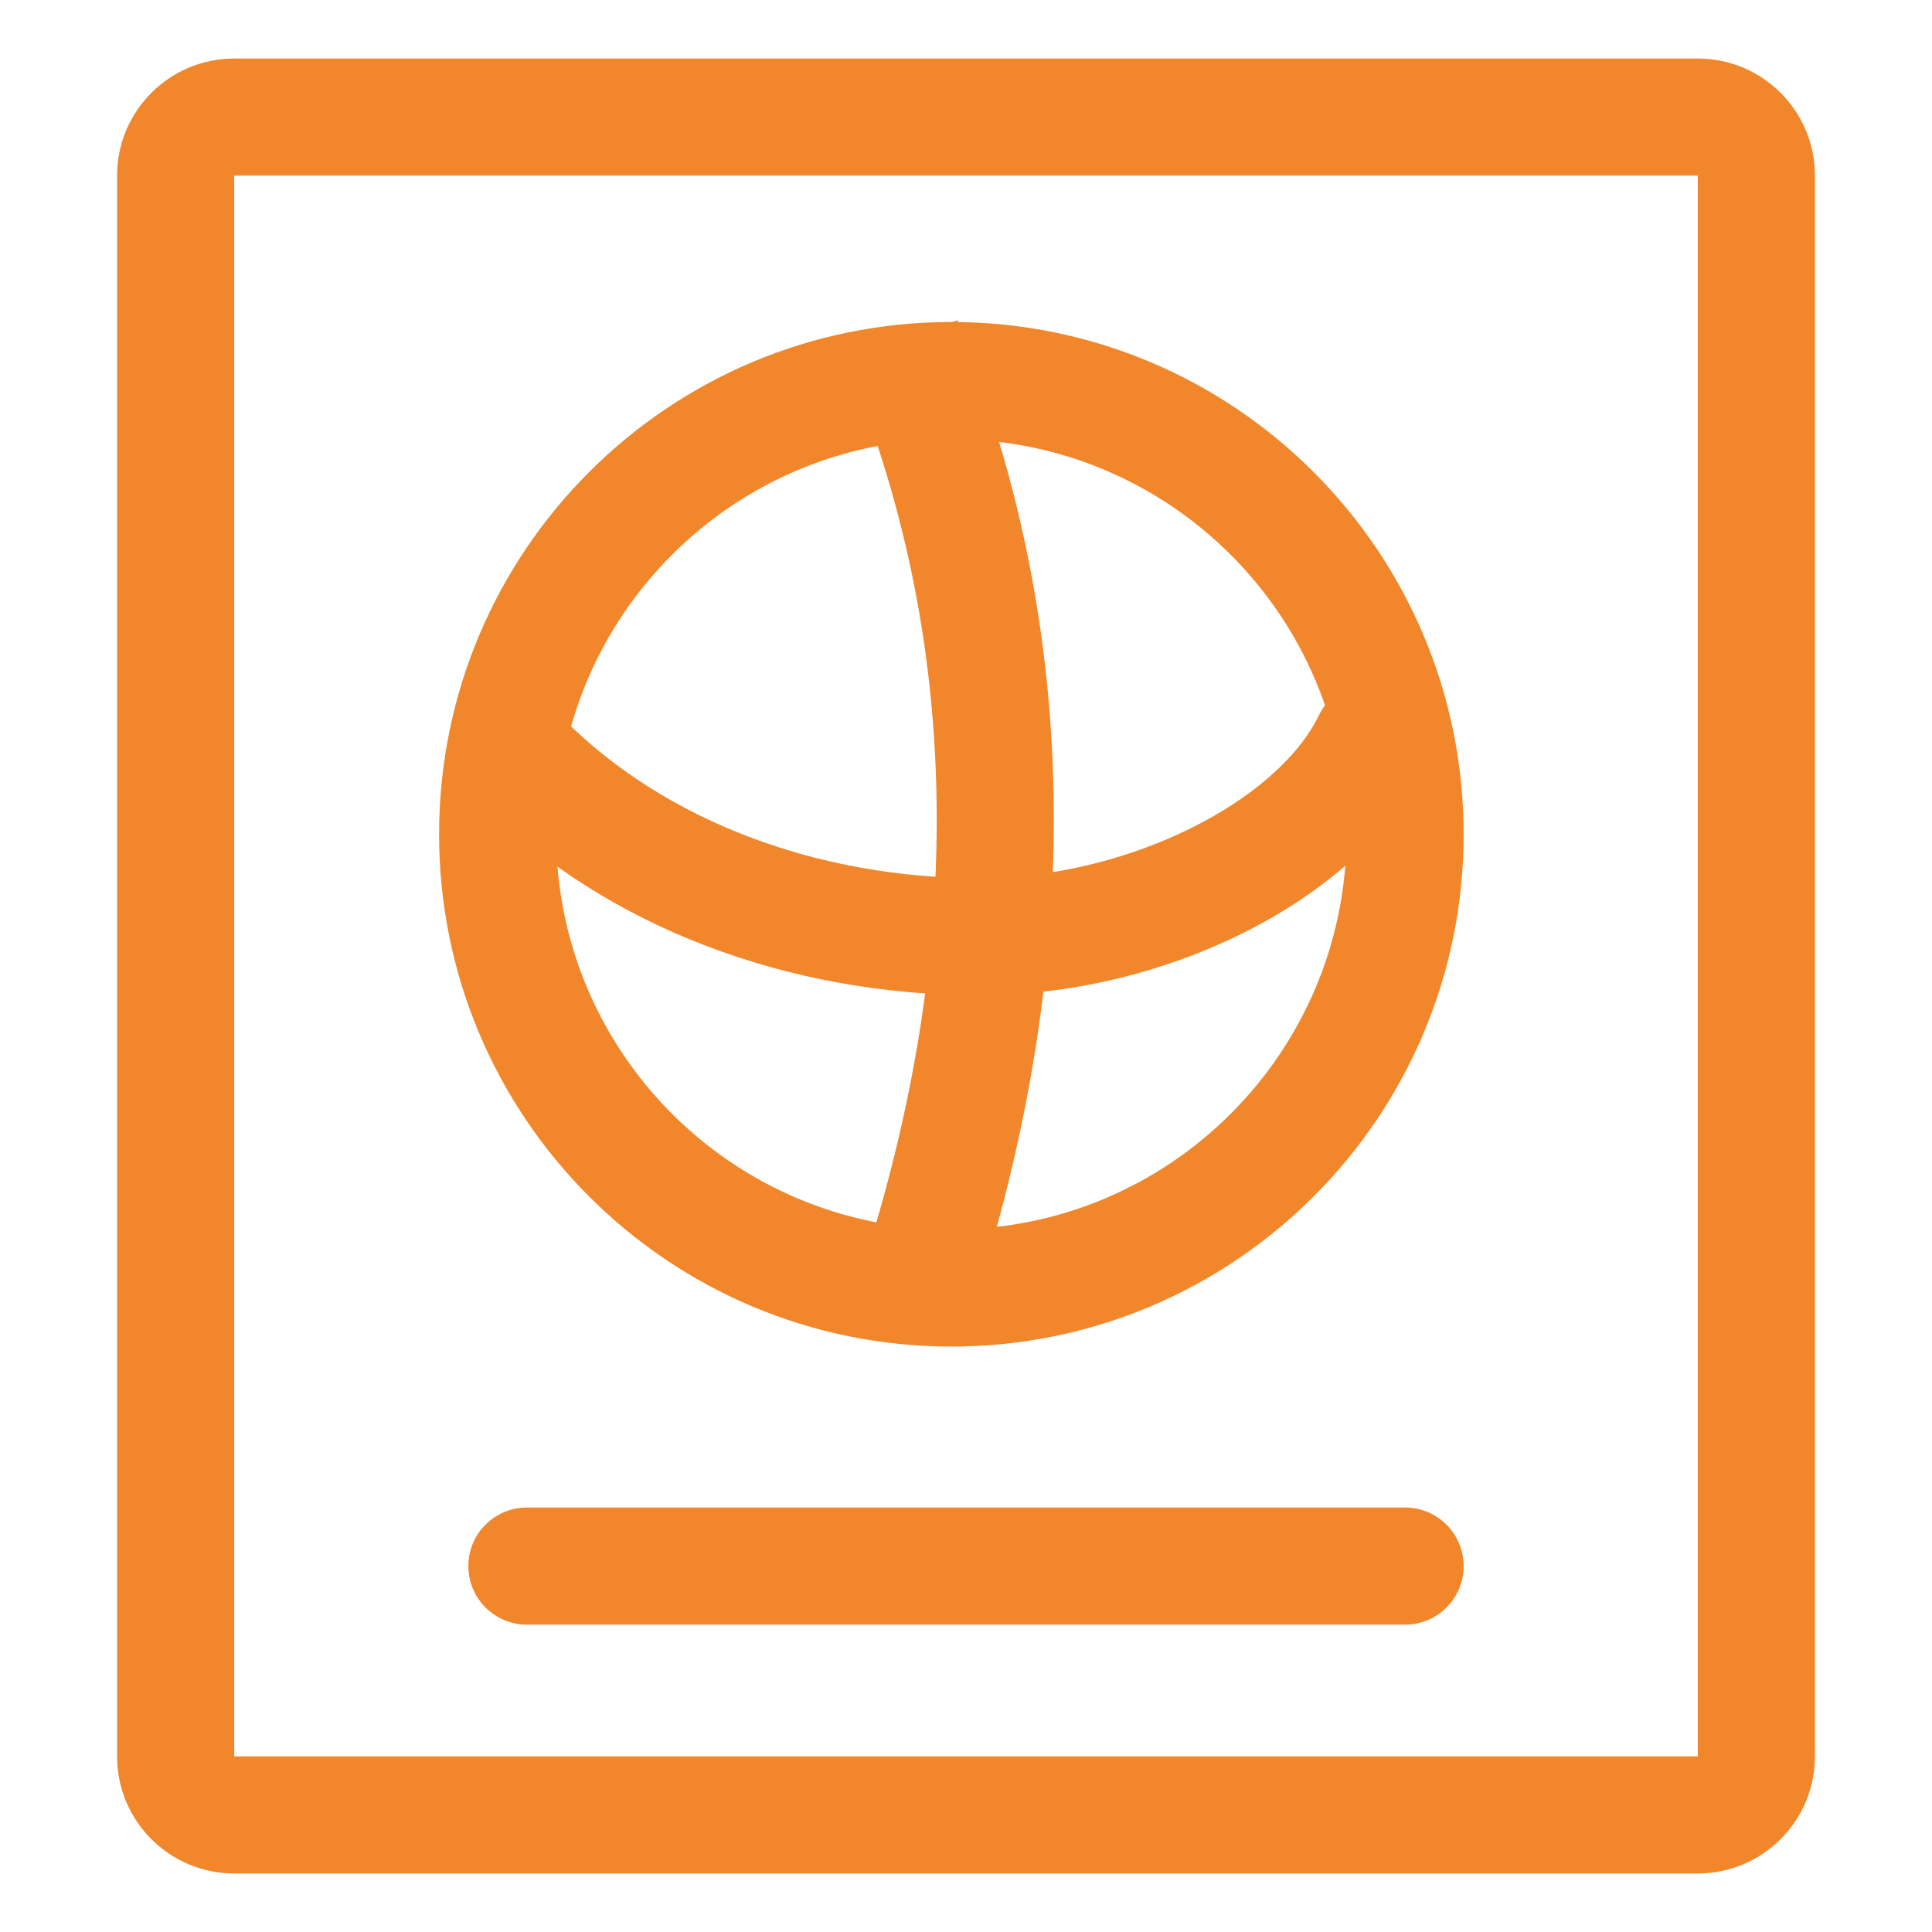
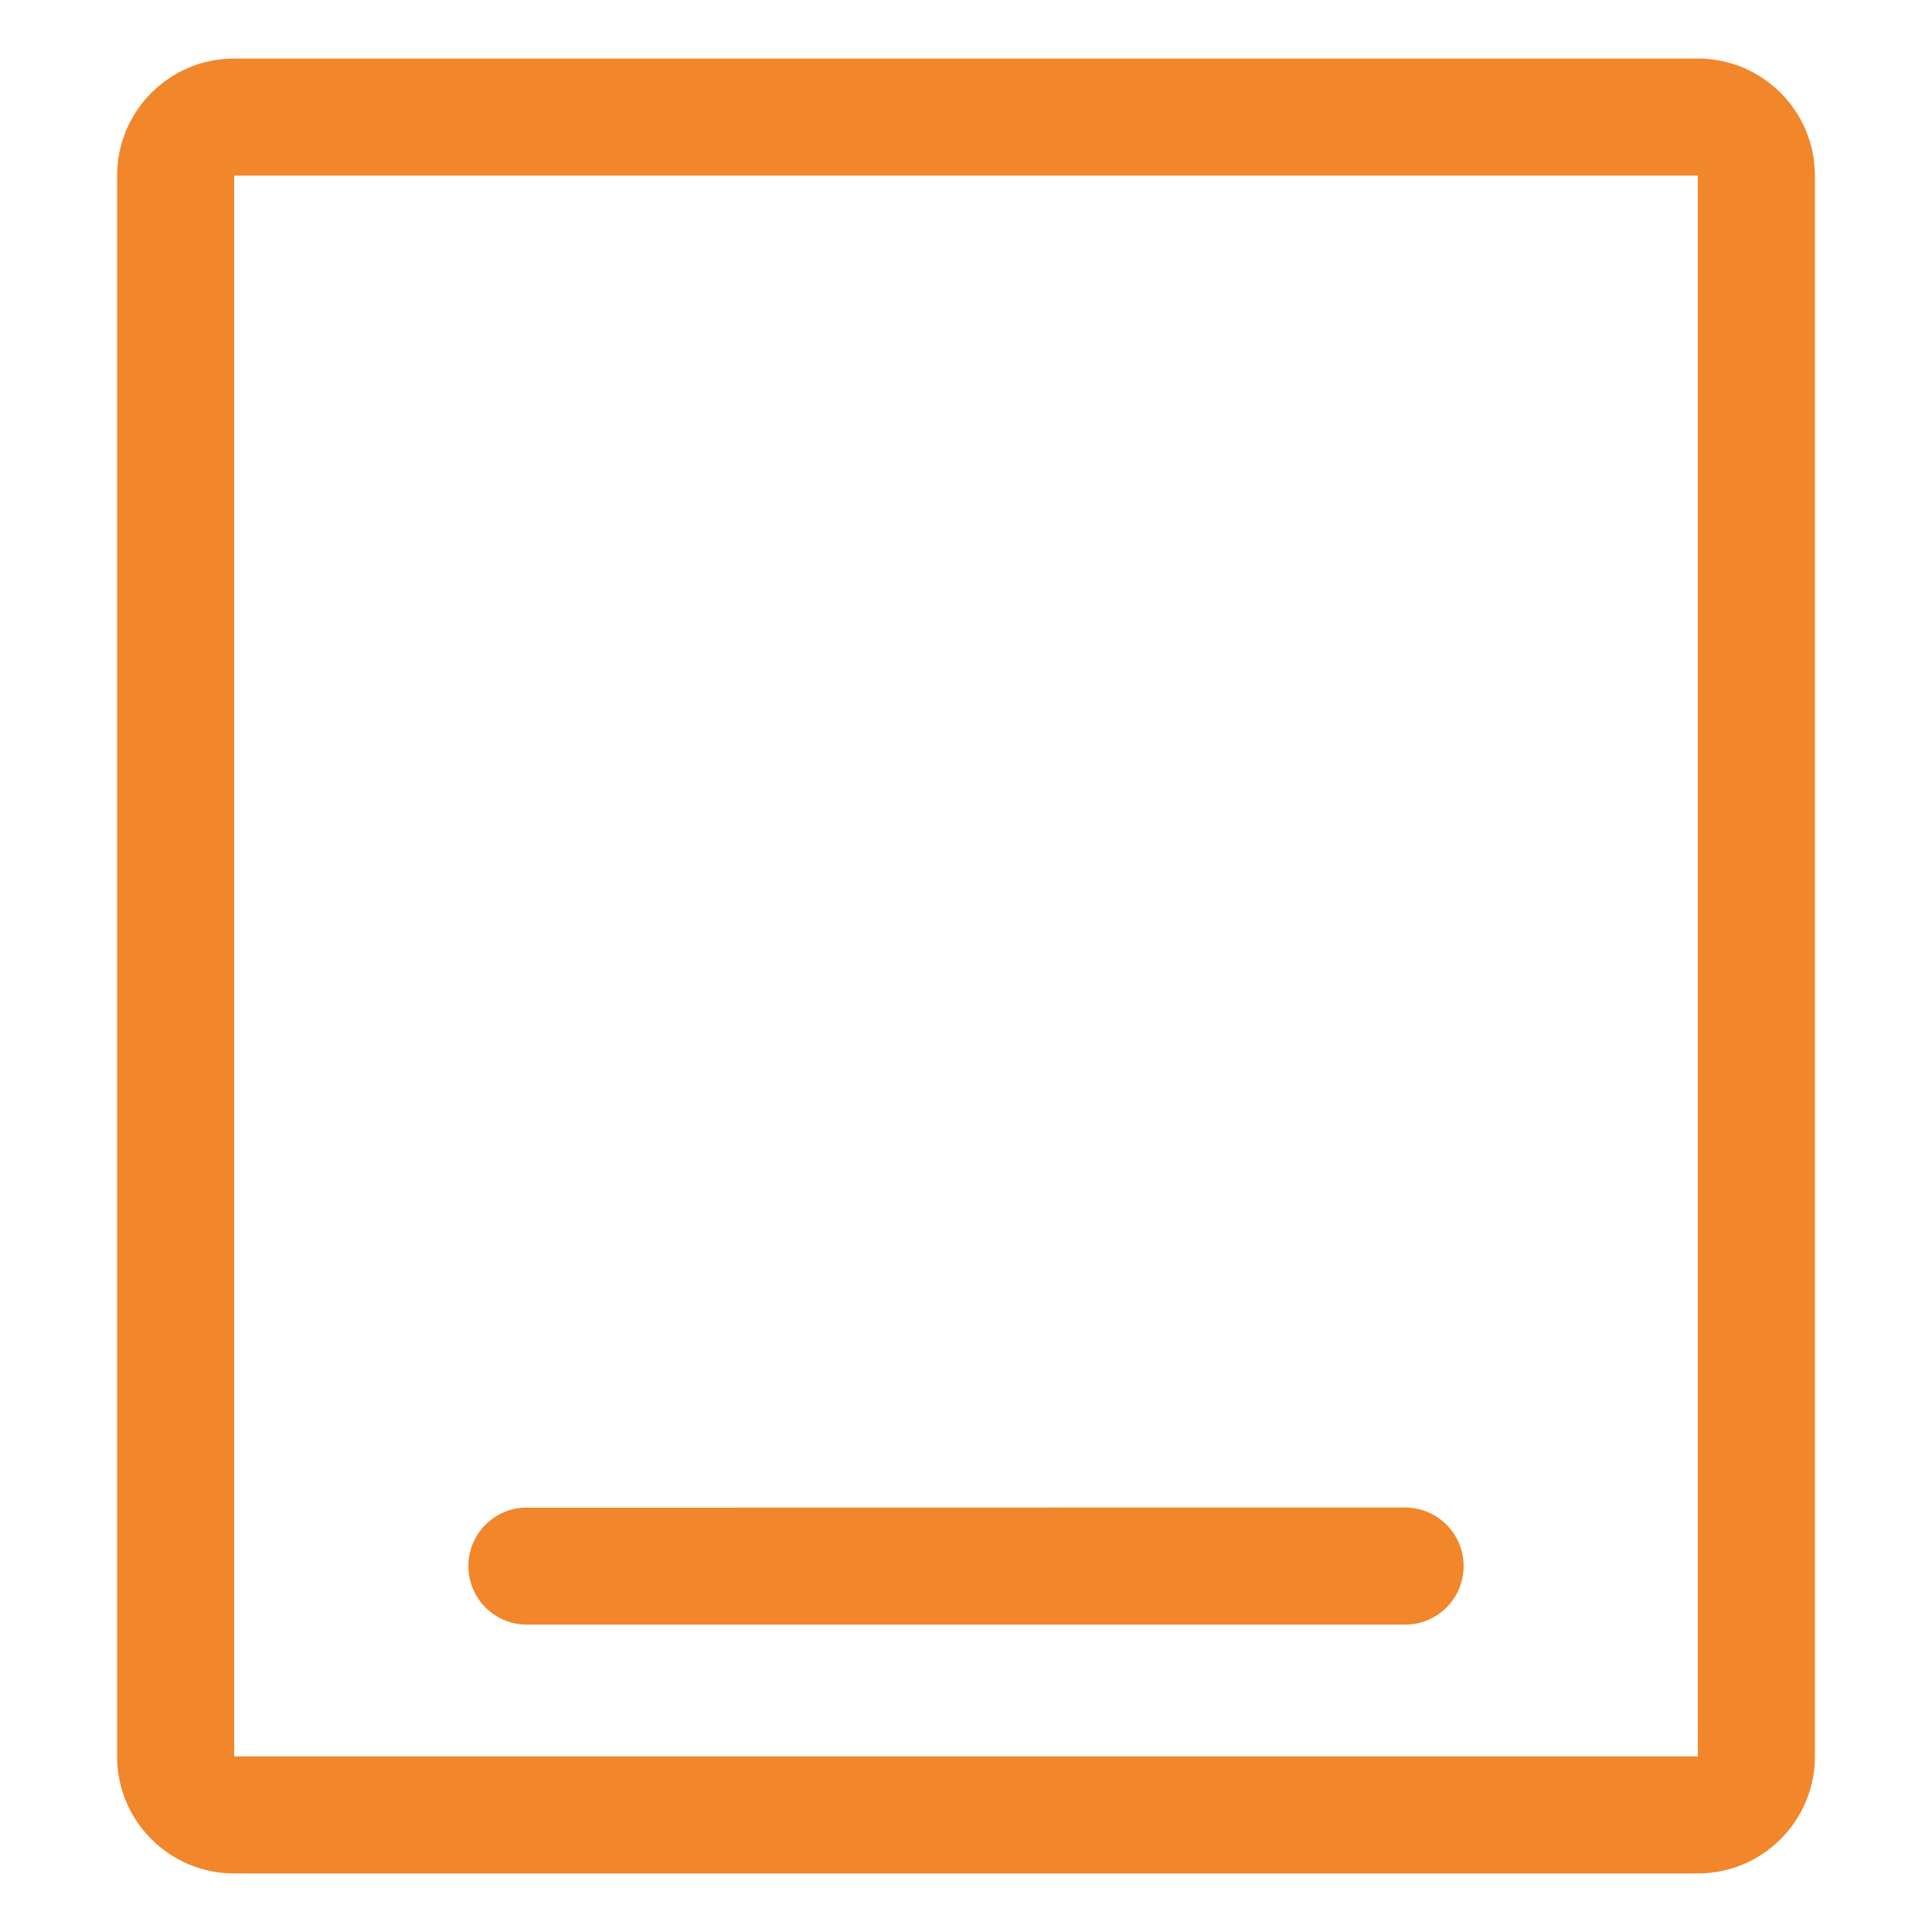
<svg xmlns="http://www.w3.org/2000/svg" width="66px" height="66px" viewBox="0 0 66 66" version="1.1">
  <title>icon/优势/移民签证</title>
  <g id="icon/优势/移民签证" stroke="none" stroke-width="1" fill="none" fill-rule="evenodd">
    <path d="M58,2 C60.209,2 62,3.791 62,6 L62,60 C62,62.209 60.209,64 58,64 L8,64 C5.791,64 4,62.209 4,60 L4,6 C4,3.791 5.791,2 8,2 L58,2 Z M58,6 L8,6 L8,60 L58,60 L58,6 Z" id="矩形备份" fill="#F1862A" fill-rule="nonzero" />
-     <path d="M32.5,11 C42.165,11 50,18.835 50,28.5 C50,38.165 42.165,46 32.5,46 C22.835,46 15,38.165 15,28.5 C15,18.835 22.835,11 32.5,11 Z M32.5,15 C25.044,15 19,21.044 19,28.5 C19,35.956 25.044,42 32.5,42 C39.956,42 46,35.956 46,28.5 C46,21.044 39.956,15 32.5,15 Z" id="椭圆形" fill="#F1862A" fill-rule="nonzero" />
-     <path d="M45.061,24.428 C45.543,23.434 46.74,23.02 47.734,23.503 C48.727,23.986 49.141,25.183 48.658,26.176 C46.468,30.682 39.9,34 33.462,34 C26.93,34 20.708,31.674 16.446,27.415 C15.664,26.634 15.664,25.368 16.445,24.586 C17.225,23.805 18.492,23.805 19.273,24.585 C22.747,28.057 27.945,30 33.462,30 C38.486,30 43.611,27.411 45.061,24.428 Z" id="路径" fill="#F1862A" fill-rule="nonzero" />
-     <path d="M32.705,10.941 L33.382,12.823 C35.127,17.675 36,22.737 36,28 C36,32.993 35.215,38.099 33.649,43.317 L33.408,44.1 L32.808,46.008 L28.992,44.808 L29.592,42.9 C31.199,37.79 32,32.824 32,28 C32,23.449 31.288,19.077 29.862,14.876 L29.618,14.177 L28.941,12.295 L32.705,10.941 Z" id="直线" fill="#F1862A" fill-rule="nonzero" />
-     <path d="M48,51.5 C49.105,51.5 50,52.395 50,53.5 C50,54.554 49.184,55.418 48.149,55.495 L48,55.5 L18,55.5 C16.895,55.5 16,54.605 16,53.5 C16,52.446 16.816,51.582 17.851,51.505 L18,51.5 L48,51.5 Z" id="路径-3备份" fill="#F1862A" fill-rule="nonzero" />
-     <polygon id="路径备份-2" points="0 0 66 0 66 66 0 66" />
+     <path d="M48,51.5 C49.105,51.5 50,52.395 50,53.5 C50,54.554 49.184,55.418 48.149,55.495 L48,55.5 L18,55.5 C16.895,55.5 16,54.605 16,53.5 C16,52.446 16.816,51.582 17.851,51.505 L48,51.5 Z" id="路径-3备份" fill="#F1862A" fill-rule="nonzero" />
  </g>
</svg>